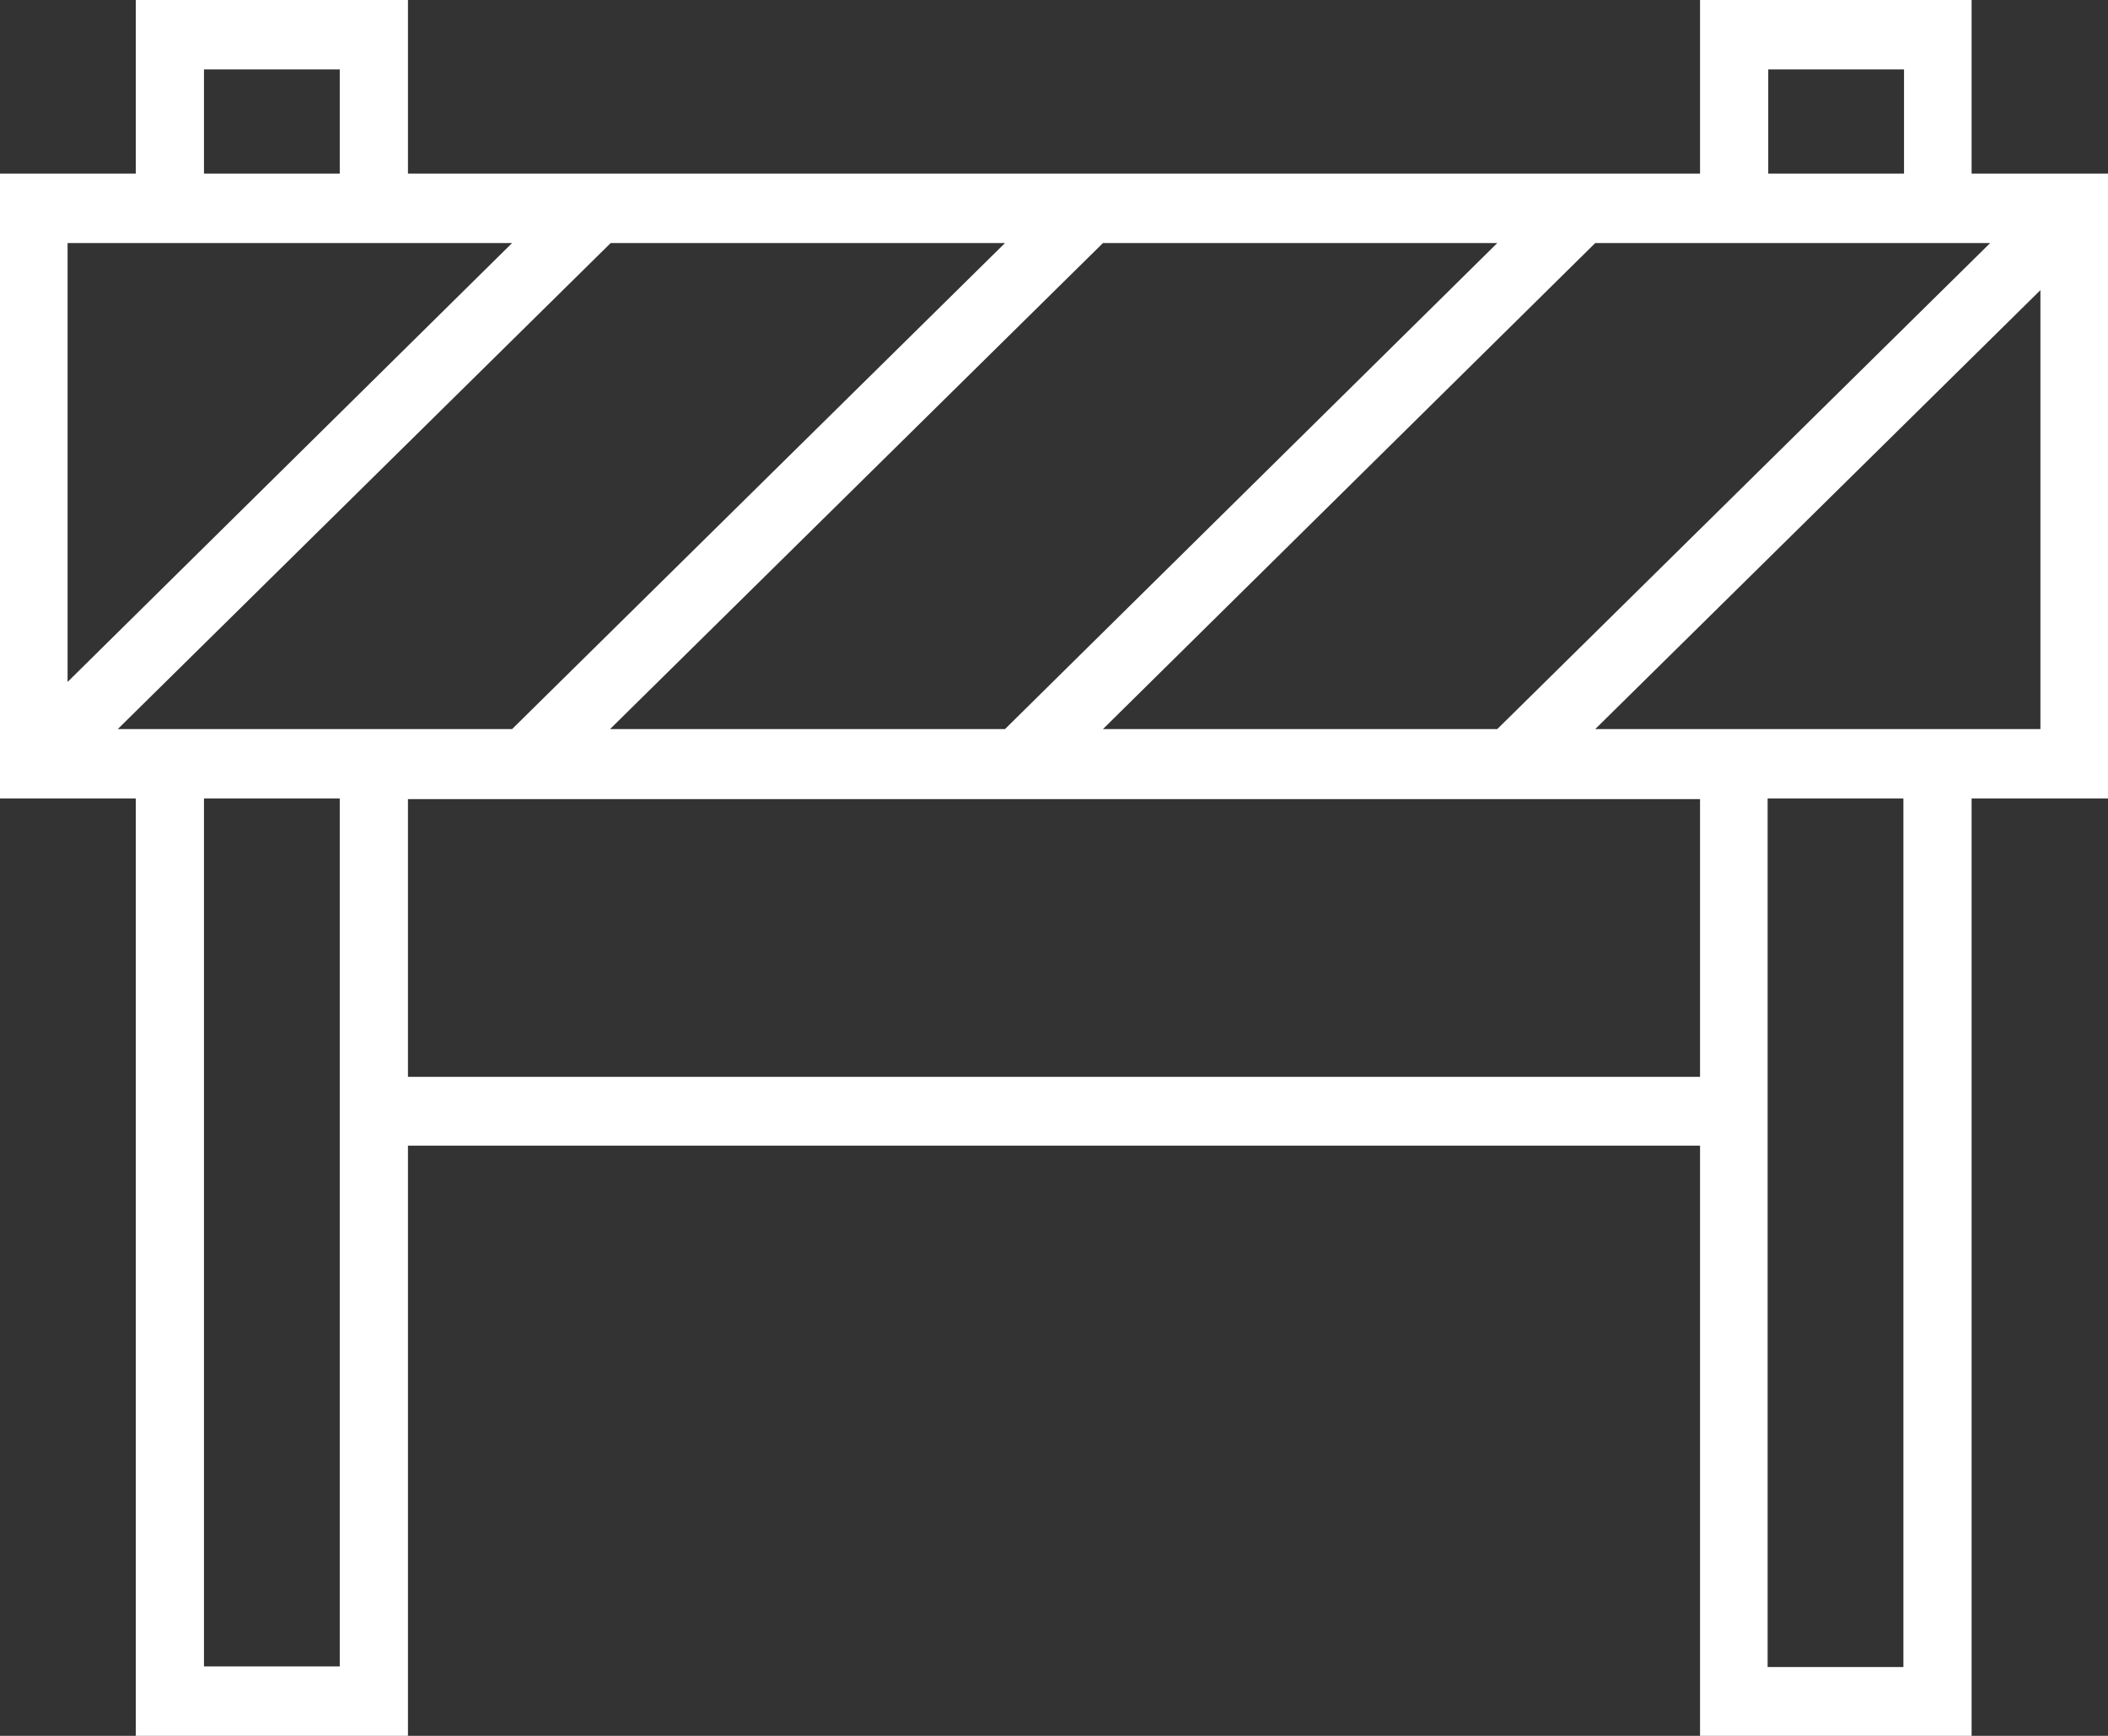
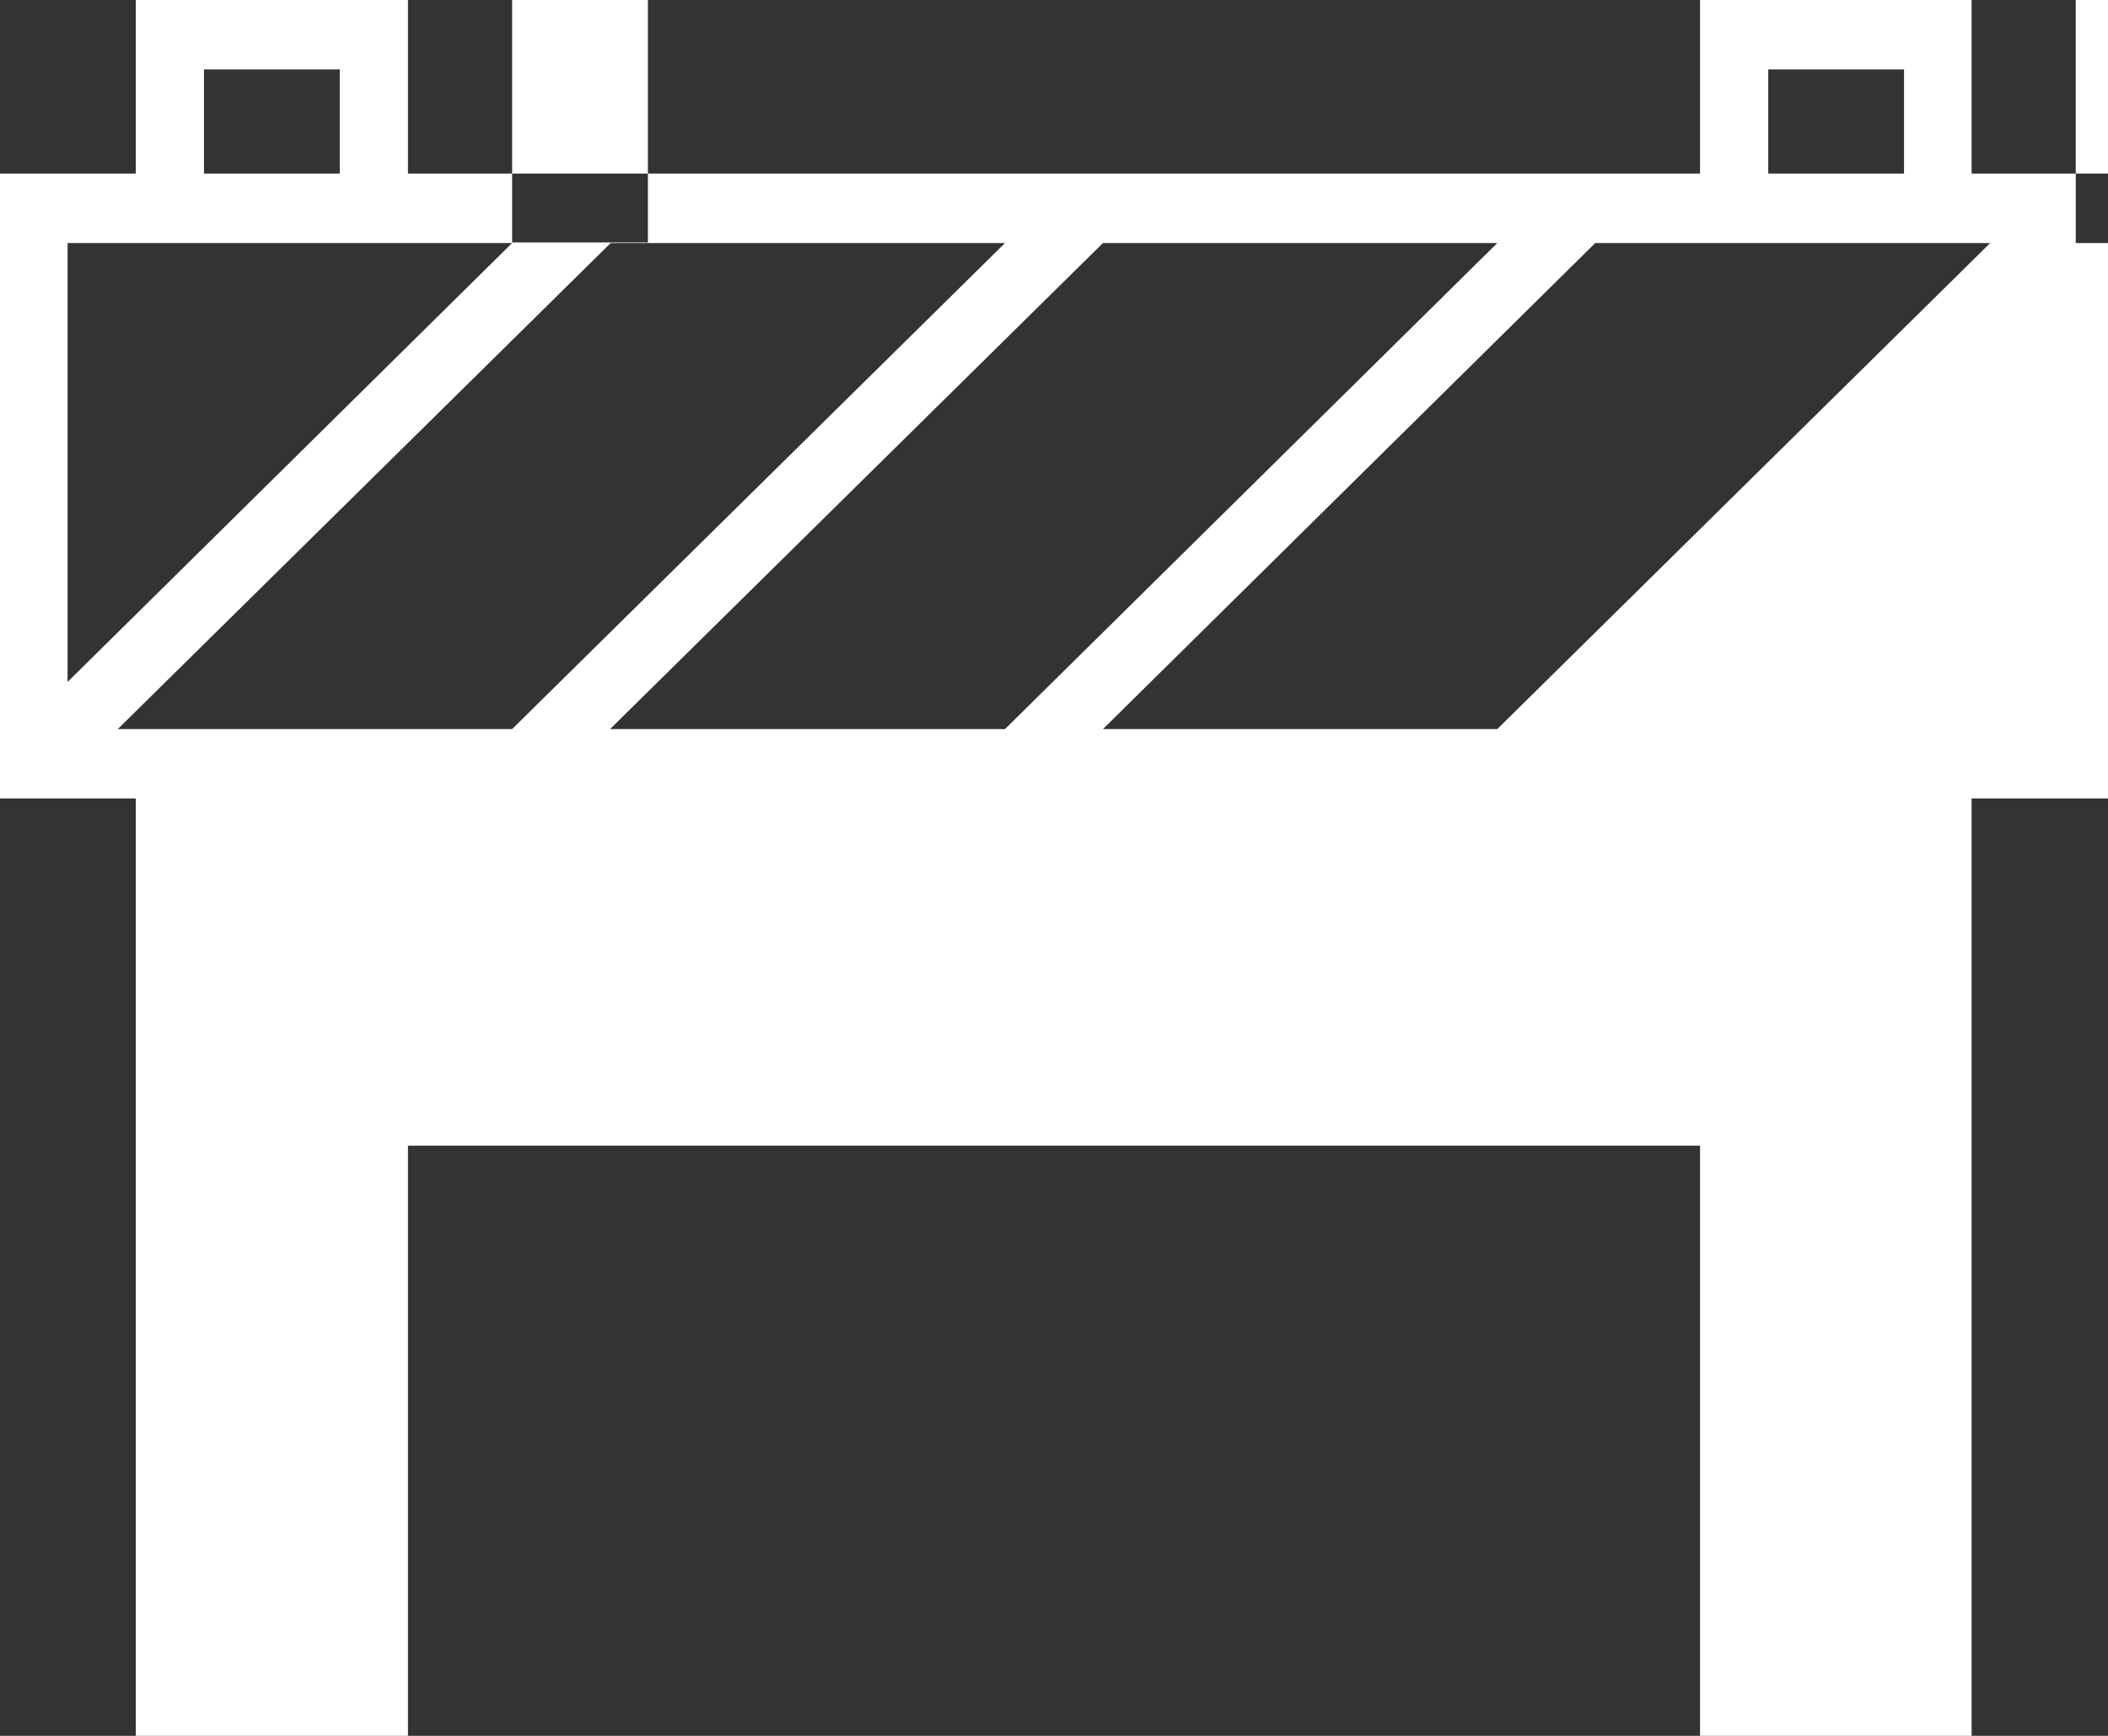
<svg xmlns="http://www.w3.org/2000/svg" width="34" height="28" viewBox="0 0 34 28">
  <rect x="0" y="0" width="34" height="28" fill="#333333" stroke="none" />
  <defs>
    <style>
      .cls-1 {
        fill: #fff;
        fill-rule: evenodd;
      }
    </style>
  </defs>
-   <path id="barrier.svg" class="cls-1" d="M1046,5852.8h-2.2V5850h-4.38v2.8h-20.84V5850h-4.39v2.8H1012v10.08h2.19V5878h4.39v-9.52h20.84V5878h4.38v-15.12h2.2V5852.8Zm-16.21,8.96,7.94-7.84h6.37l-7.95,7.84h-6.36Zm-15.89,0,7.95-7.84h6.36l-7.95,7.84h-6.36Zm15.89-7.84h6.36l-7.94,7.84h-6.37Zm10.73-2.8h2.19v1.68h-2.19v-1.68Zm-25.23,0h2.19v1.68h-2.19v-1.68Zm4.97,2.8-7.17,7.08v-7.08h7.17Zm-4.97,22.97v-14.01h2.19v14h-2.19v0.01Zm3.29-9.52v-4.48h20.84v4.48h-20.84Zm24.12,9.52h-2.19v-14.01h2.19v14.01Zm-4.97-15.13,7.18-7.08v7.08h-7.18Z" transform="translate(-1012 -5850)" />
+   <path id="barrier.svg" class="cls-1" d="M1046,5852.8h-2.2V5850h-4.38v2.8h-20.84V5850h-4.39v2.8H1012v10.08h2.19V5878h4.39v-9.52h20.84V5878h4.38v-15.12h2.2V5852.8Zm-16.21,8.96,7.94-7.84h6.37l-7.95,7.84h-6.36Zm-15.89,0,7.95-7.84h6.36l-7.95,7.84h-6.36Zm15.89-7.84h6.36l-7.94,7.84h-6.37Zm10.73-2.8h2.19v1.68h-2.19v-1.68Zm-25.23,0h2.19v1.68h-2.19v-1.68Zm4.97,2.8-7.17,7.08v-7.08h7.17Zv-14.01h2.19v14h-2.19v0.01Zm3.29-9.52v-4.48h20.84v4.48h-20.84Zm24.12,9.52h-2.19v-14.01h2.19v14.01Zm-4.97-15.13,7.18-7.08v7.08h-7.18Z" transform="translate(-1012 -5850)" />
</svg>